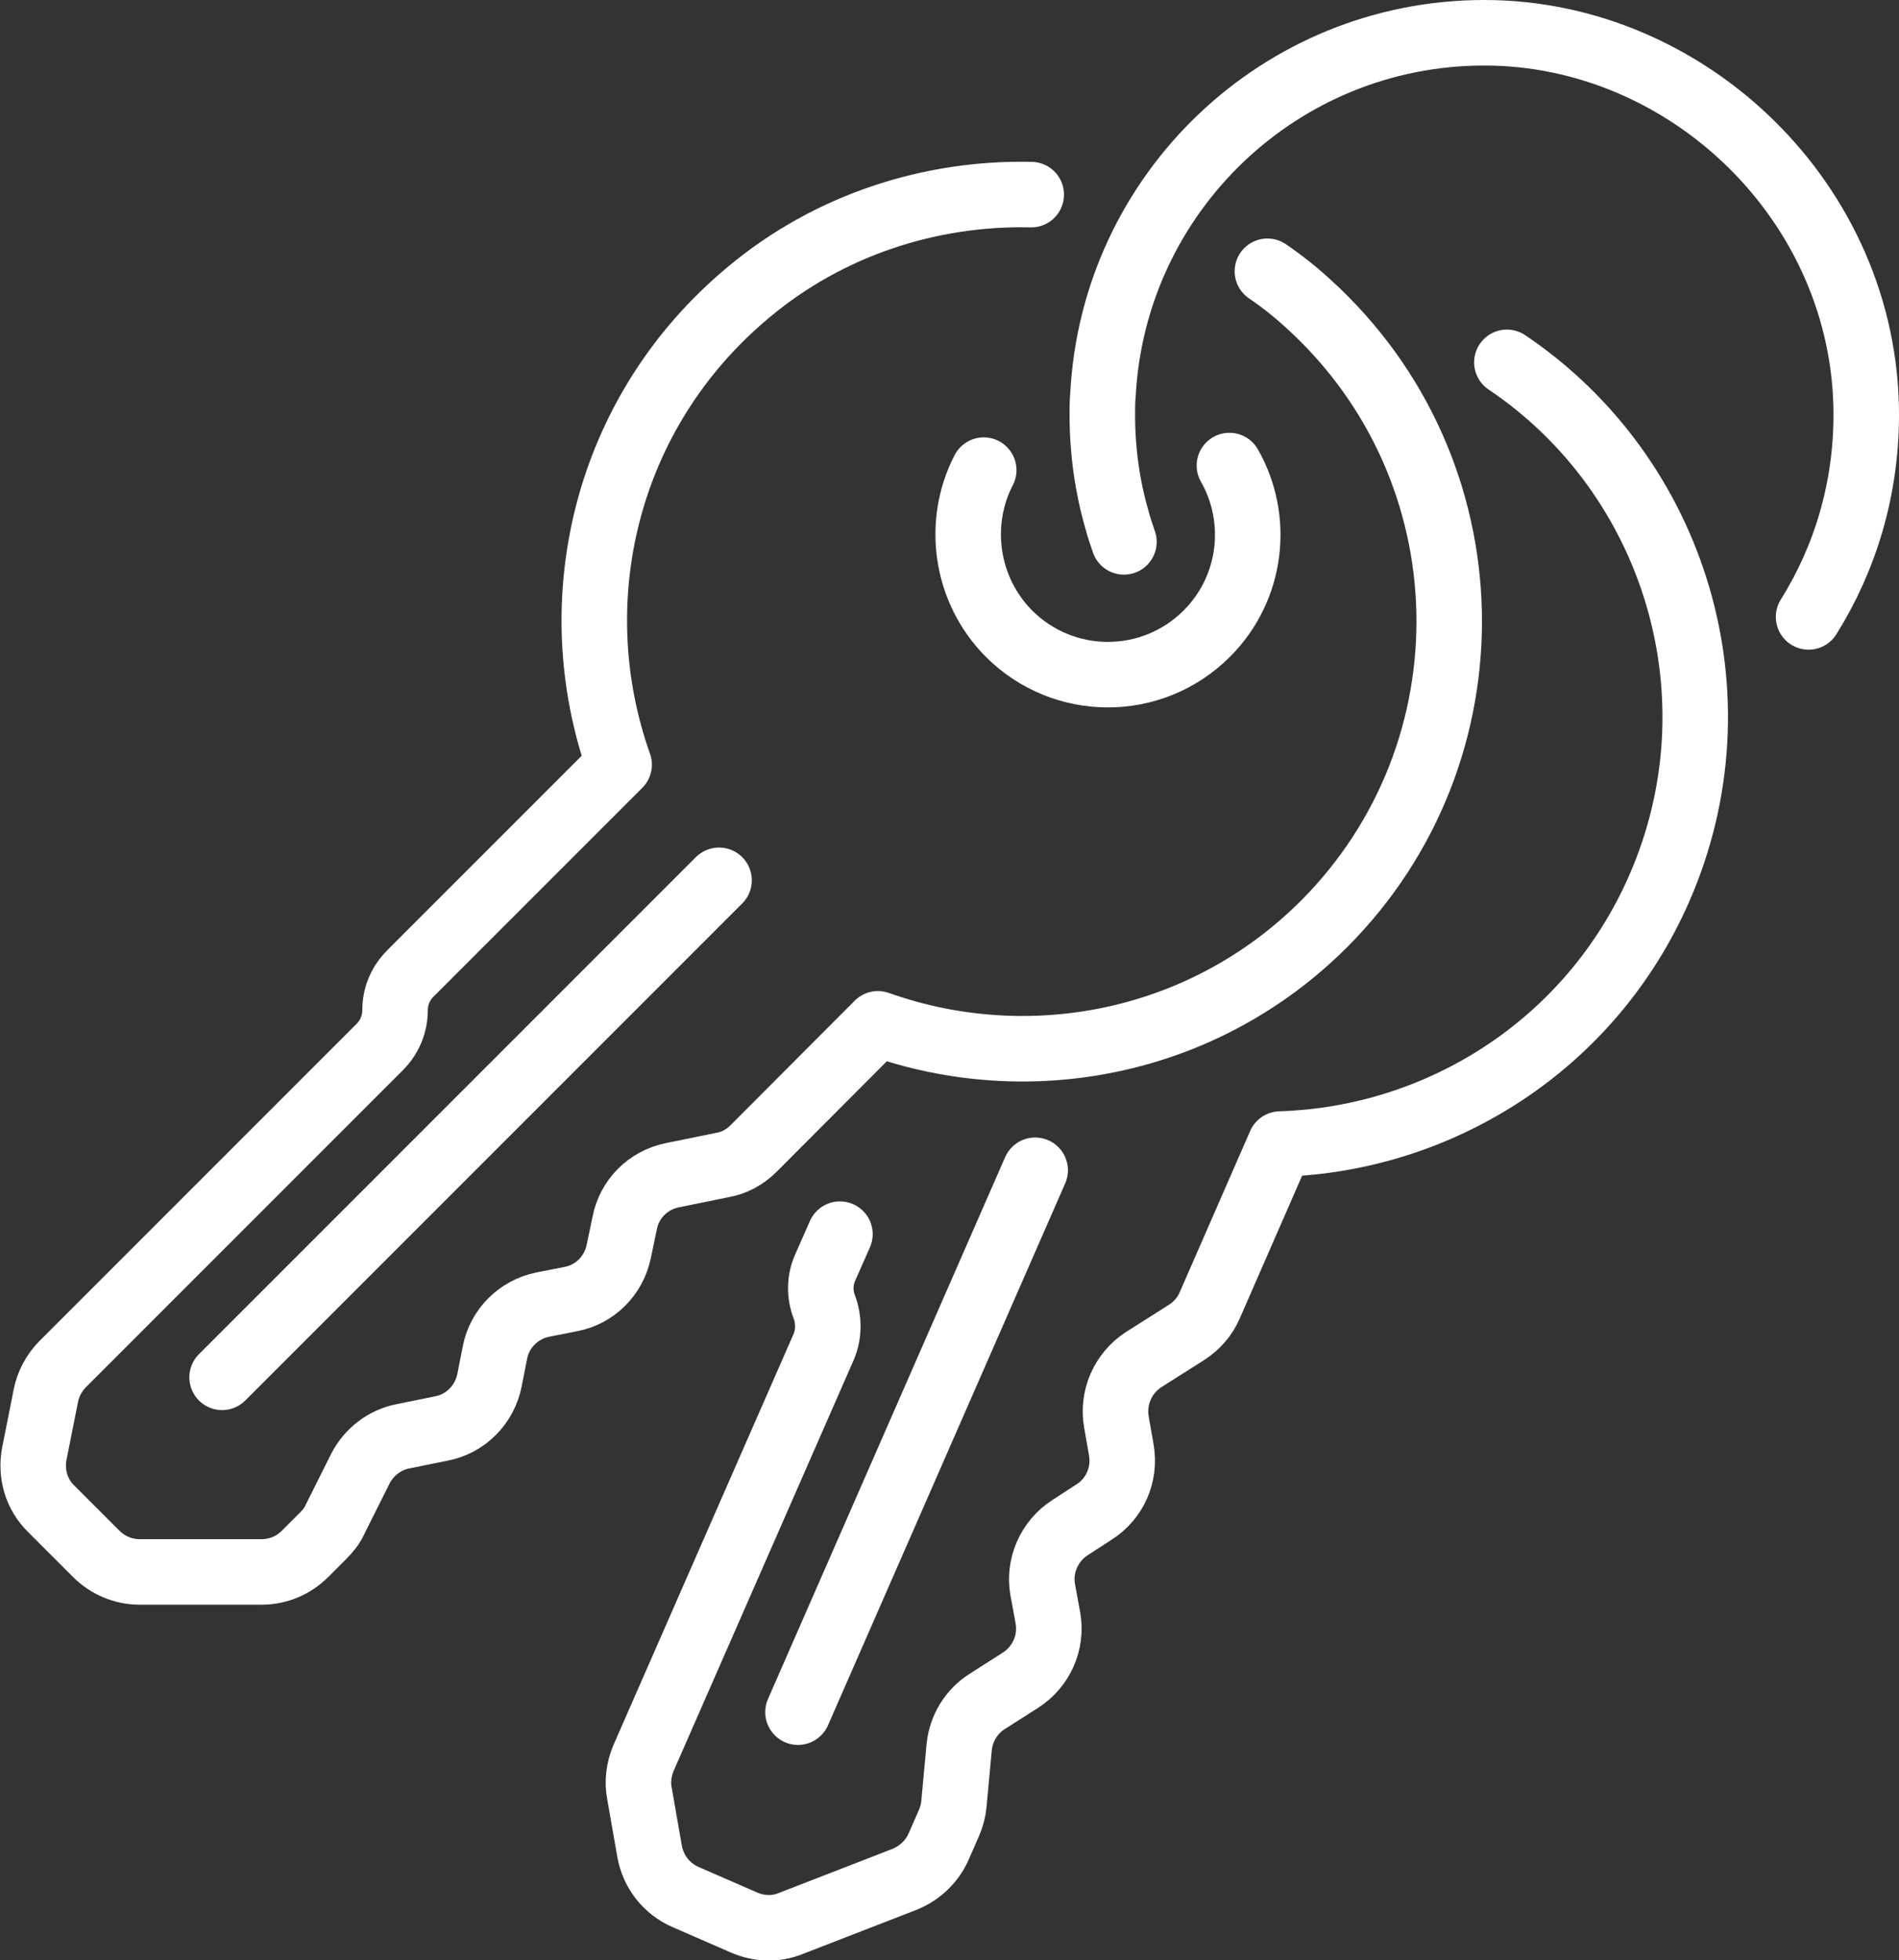
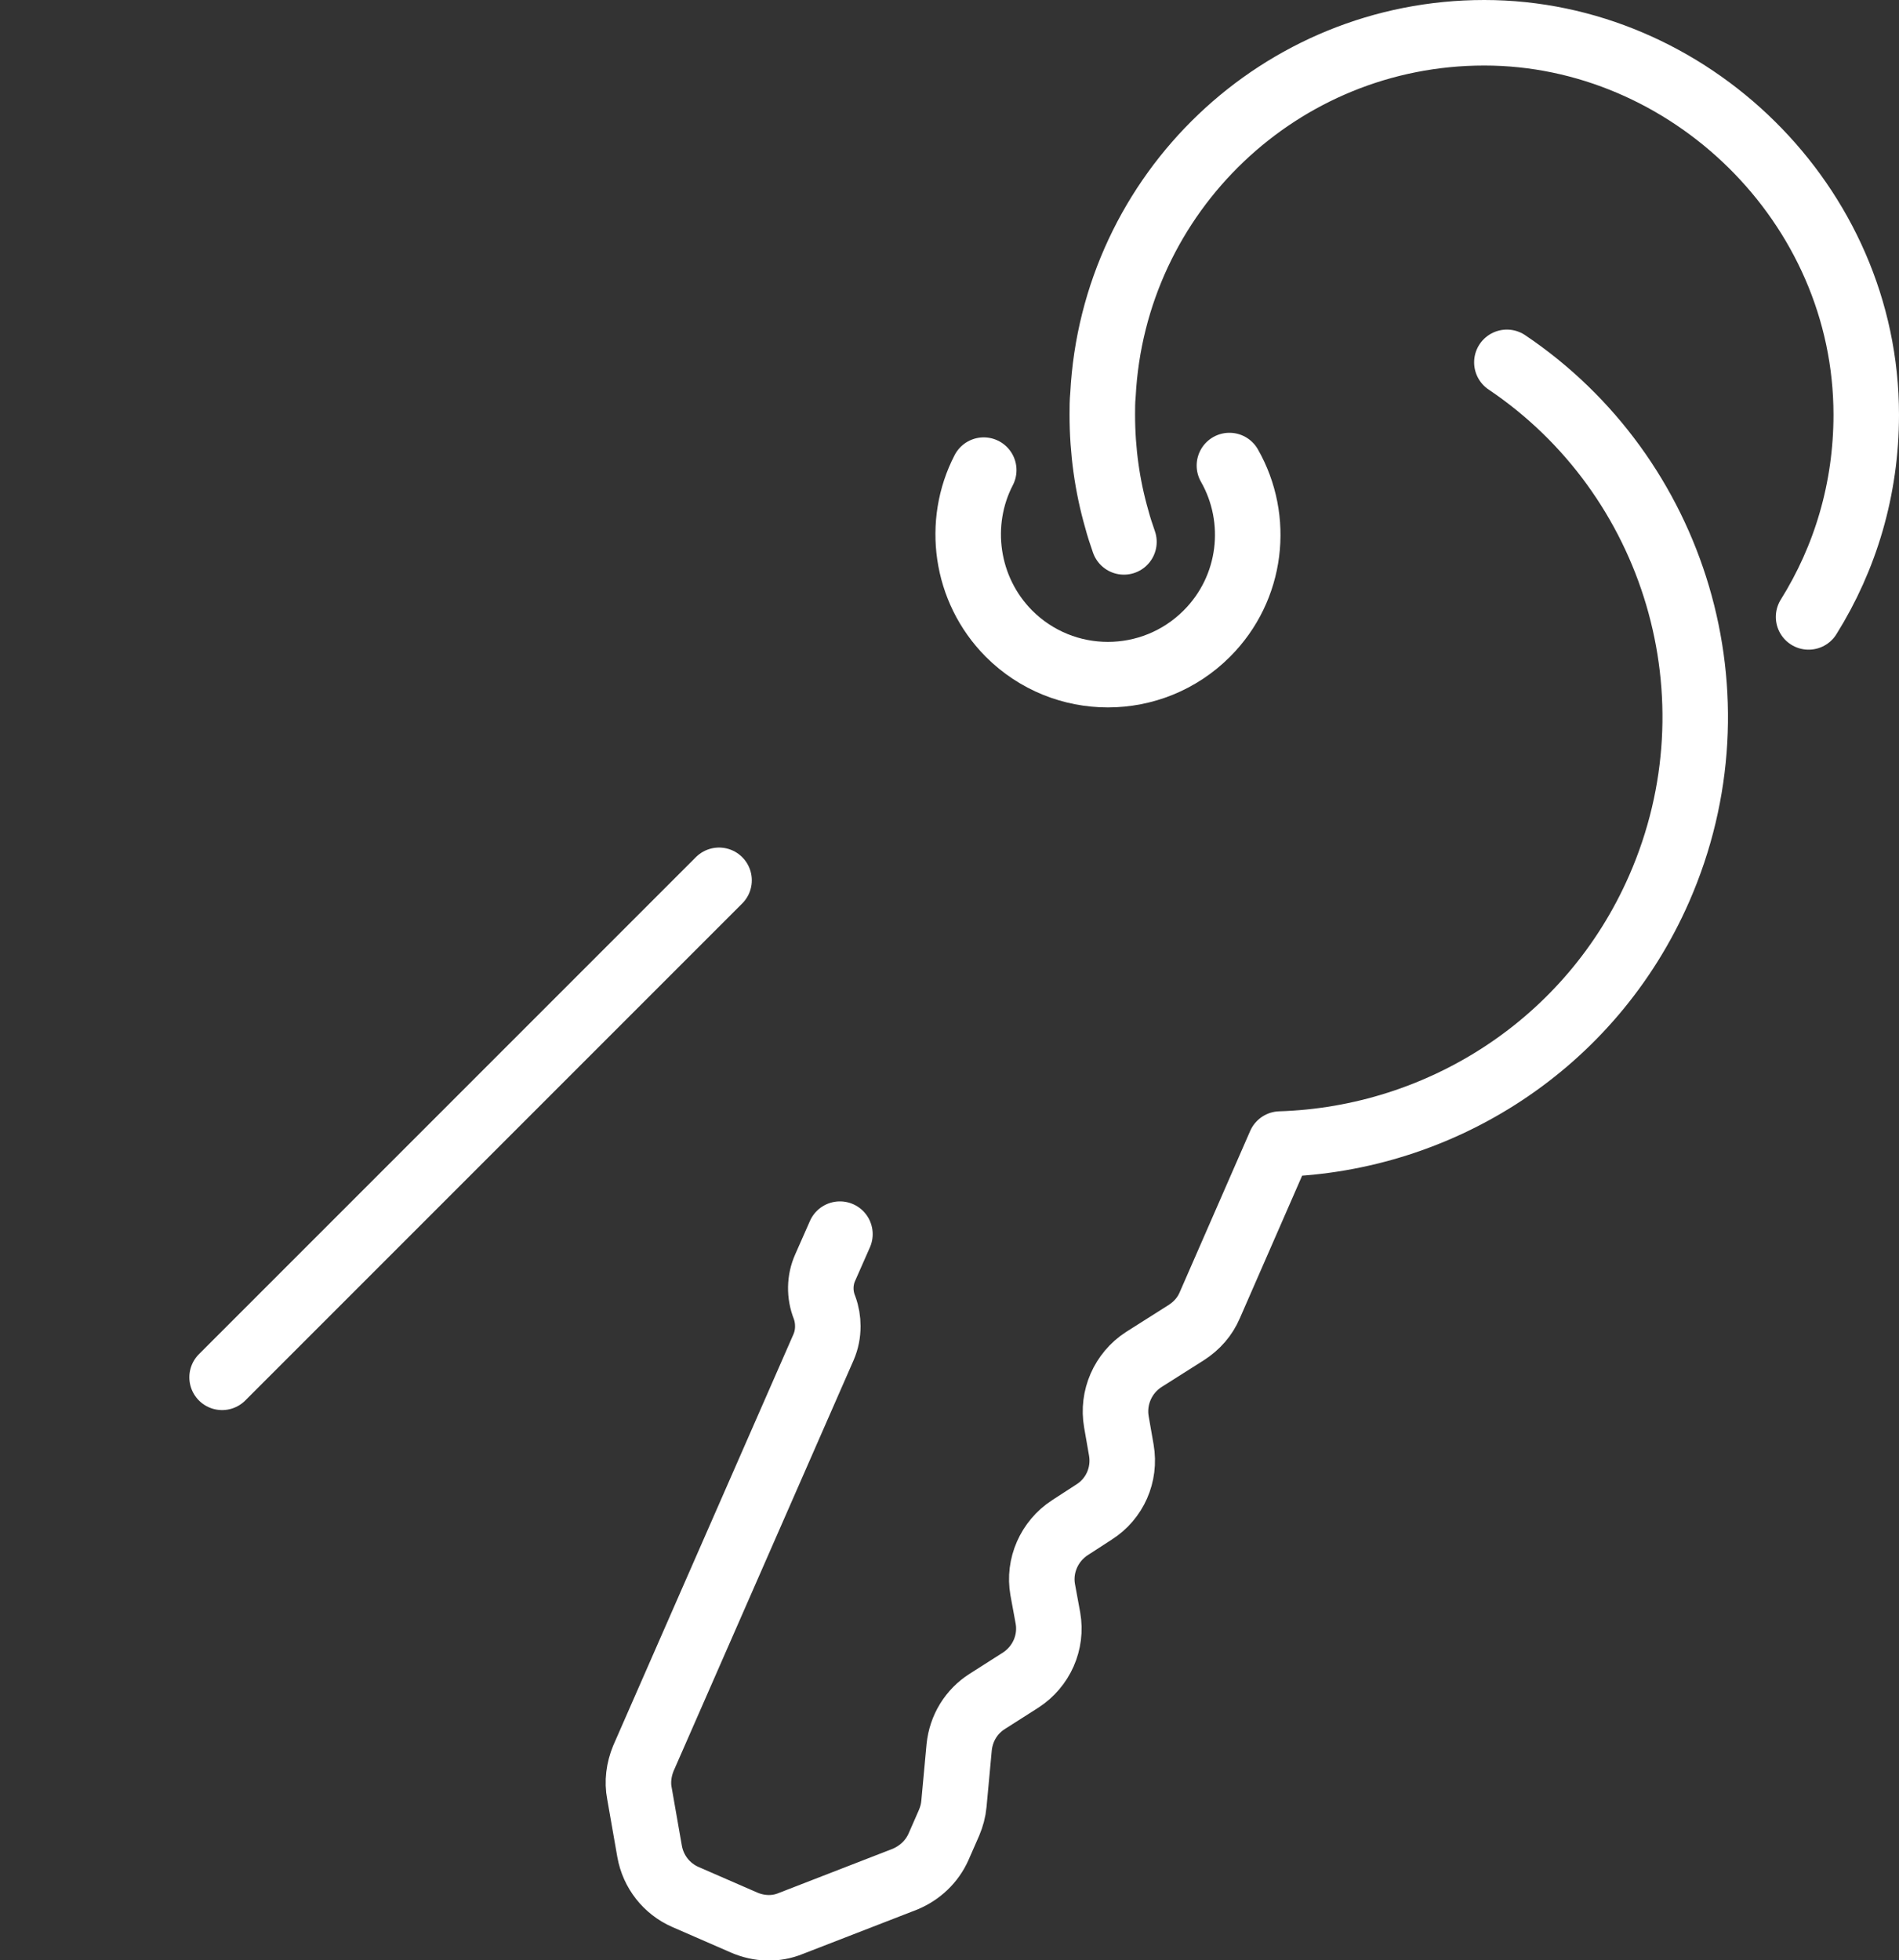
<svg xmlns="http://www.w3.org/2000/svg" id="b" viewBox="0 0 57.97 59.83">
  <rect x="0" y="0" width="57.97" height="59.83" fill="#333333" stroke="none" />
  <defs>
    <style>.d{fill:none;stroke:#fff;stroke-linecap:round;stroke-linejoin:round;stroke-width:2px;}</style>
  </defs>
  <g id="c">
    <path class="d" d="M37.53,14.21c.93,1.63.7,3.74-.69,5.13-1.67,1.67-4.37,1.67-6.04,0-1.34-1.35-1.6-3.39-.77-4.99" />
-     <path class="d" d="M38.69,8.28c.44.3.87.64,1.27,1.01,5.55,5.06,5.7,13.66.46,18.91-3.68,3.68-9.01,4.69-13.62,3.05l-3.8,3.81c-.26.26-.59.44-.95.5l-1.52.31c-.75.15-1.32.73-1.46,1.46l-.18.86c-.15.74-.72,1.32-1.46,1.46l-.86.17c-.74.15-1.32.73-1.46,1.46l-.17.86c-.15.74-.73,1.32-1.46,1.46l-1.18.24c-.56.11-1.04.48-1.3.99l-.78,1.56c-.08.18-.21.34-.35.48l-.56.56c-.35.35-.82.55-1.32.55h-3.73c-.49,0-.97-.2-1.32-.55l-1.38-1.38c-.45-.44-.63-1.07-.51-1.69l.35-1.76c.07-.36.25-.69.5-.95l9.69-9.69c.3-.3.47-.7.47-1.13s.17-.82.47-1.12l6.37-6.37c-1.76-4.95-.46-10.75,3.95-14.42,2.46-2.06,5.56-3.05,8.63-2.98" />
    <line class="d" x1="6.78" y1="42.04" x2="21.95" y2="26.87" />
    <path class="d" d="M46,11.06c5.13,3.45,7.22,10.19,4.65,16.06-2.09,4.77-6.69,7.65-11.57,7.8l-2.15,4.92c-.15.35-.39.62-.71.83l-1.31.83c-.63.41-.96,1.16-.83,1.9l.15.86c.13.75-.2,1.49-.83,1.89l-.74.48c-.63.41-.96,1.16-.83,1.89l.16.87c.13.74-.2,1.48-.83,1.89l-1.02.65c-.49.31-.8.82-.86,1.4l-.16,1.73c-.02.21-.07.39-.15.58l-.32.73c-.2.45-.57.8-1.03.99l-3.48,1.35c-.46.19-.97.17-1.43-.03l-1.79-.78c-.57-.25-.98-.77-1.09-1.39l-.31-1.77c-.07-.35-.02-.73.12-1.07l5.5-12.55c.09-.21.13-.42.13-.64,0-.19-.03-.38-.1-.57-.16-.4-.15-.84.02-1.22l.45-1.02" />
-     <line class="d" x1="31.6" y1="35.72" x2="24.36" y2="52.26" />
    <path class="d" d="M34.31,16.54c-.08-.23-.16-.47-.22-.7-.29-1.01-.44-2.08-.44-3.18,0-.21,0-.41.02-.61.32-6.16,5.41-11.05,11.64-11.05s11.66,5.22,11.66,11.66c0,2.27-.64,4.38-1.76,6.17" />
  </g>
</svg>